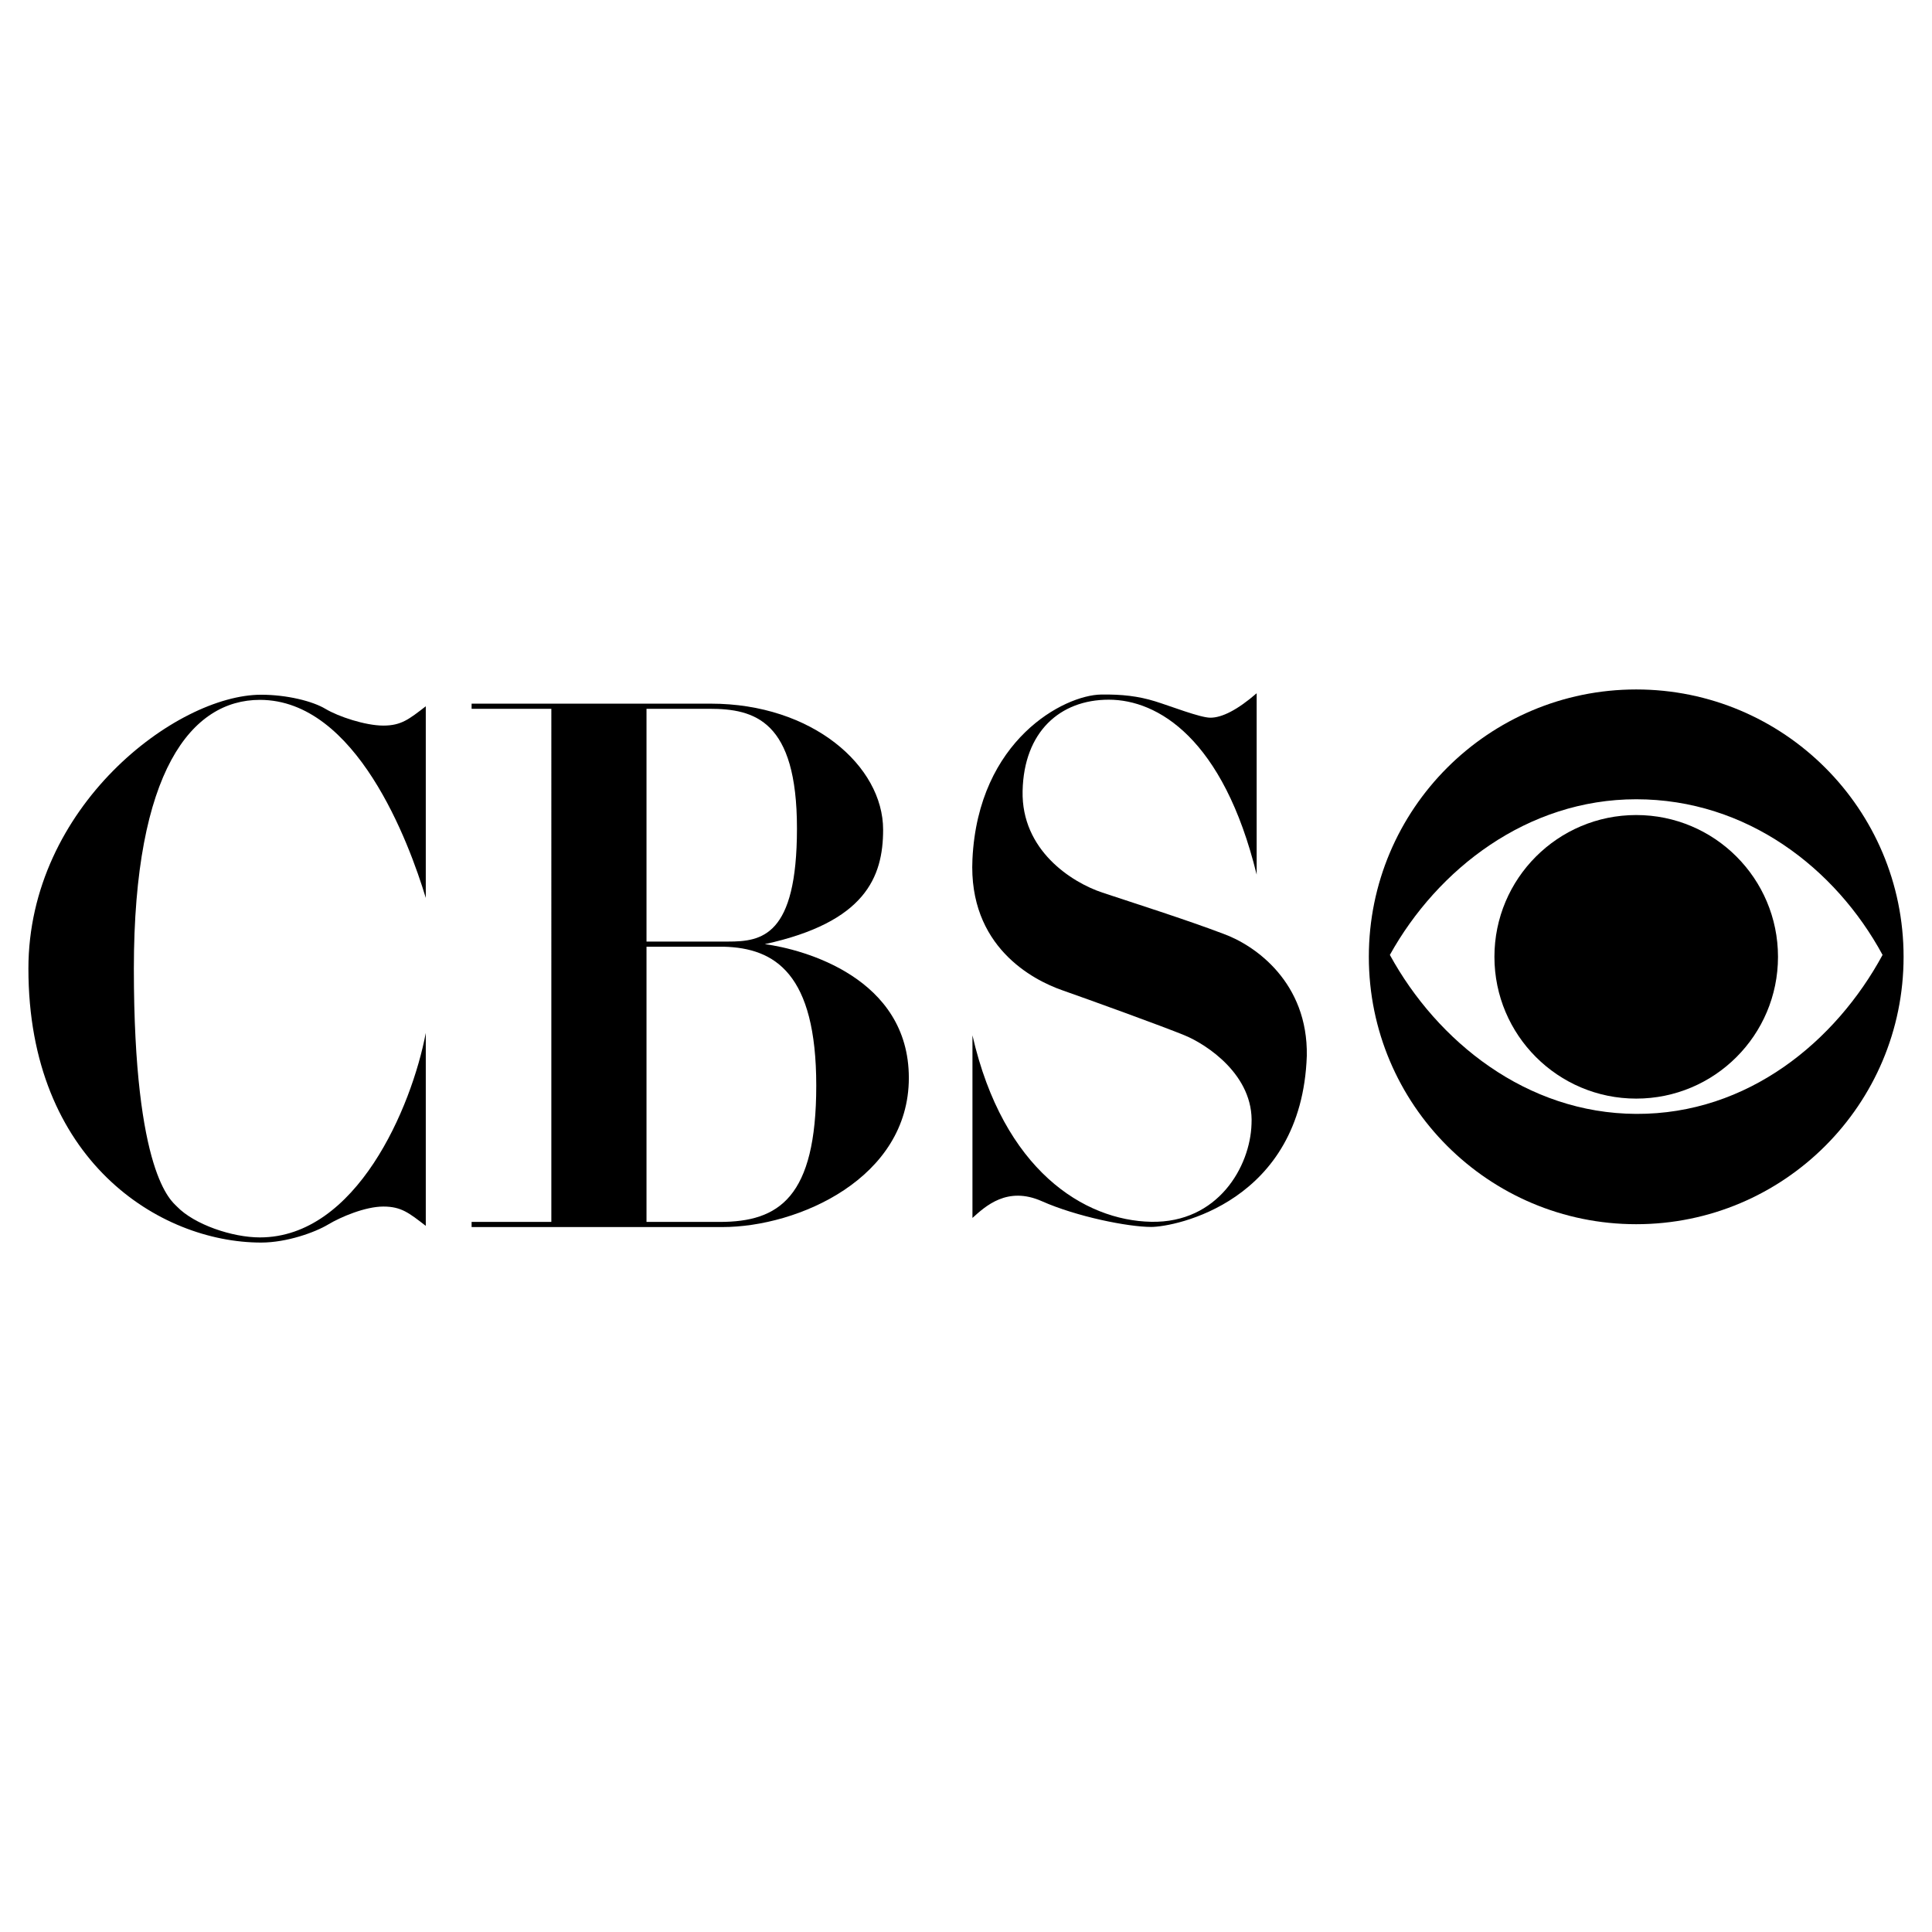
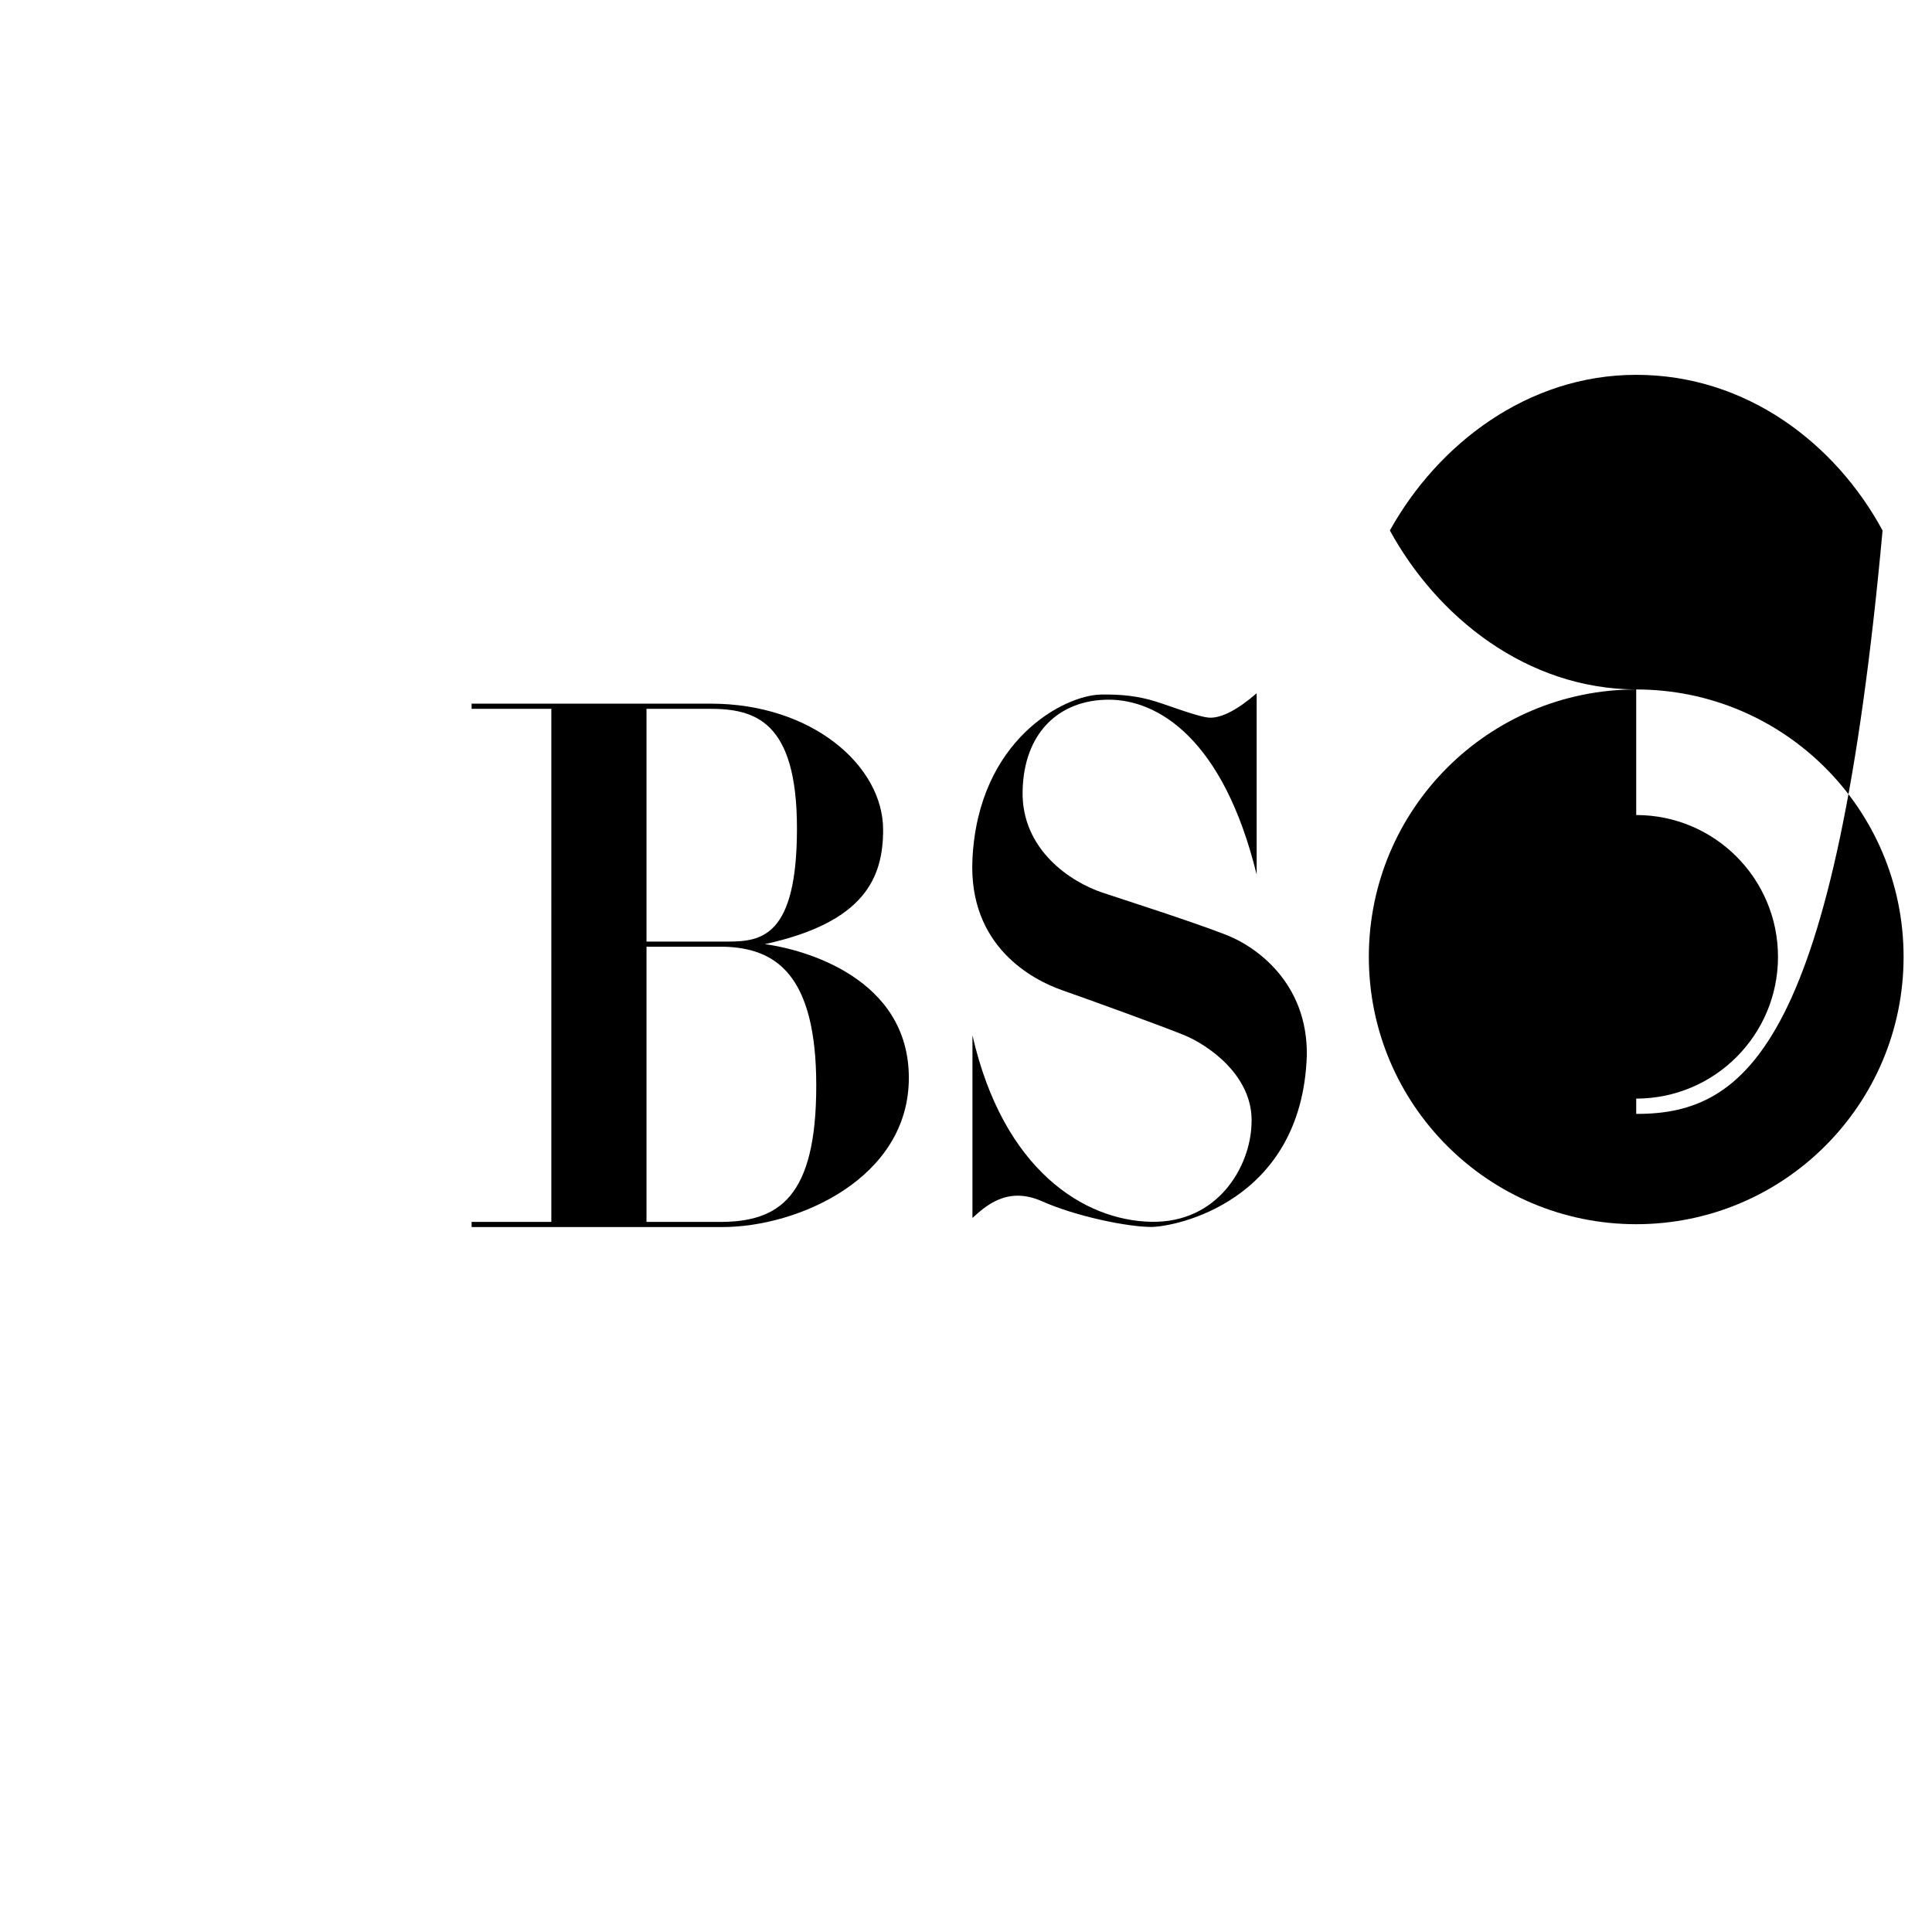
<svg xmlns="http://www.w3.org/2000/svg" version="1.0" id="Layer_1" x="0px" y="0px" width="192.756px" height="192.756px" viewBox="0 0 192.756 192.756" enable-background="new 0 0 192.756 192.756" xml:space="preserve">
  <g>
    <polygon fill-rule="evenodd" clip-rule="evenodd" fill="#FFFFFF" points="0,0 192.756,0 192.756,192.756 0,192.756 0,0  " />
-     <path fill-rule="evenodd" clip-rule="evenodd" d="M163.245,68.787c-14.732,0-26.676,11.943-26.676,26.676   c0,14.732,11.943,26.676,26.676,26.676c14.733,0,26.676-11.944,26.676-26.676C189.921,80.73,177.979,68.787,163.245,68.787   L163.245,68.787L163.245,68.787L163.245,68.787z M163.245,111.133c-10.955-0.047-19.862-7.239-24.578-15.861   c4.764-8.574,13.718-15.529,24.578-15.529c11.051,0,19.911,6.907,24.579,15.529C183.156,103.894,174.392,111.181,163.245,111.133   L163.245,111.133L163.245,111.133L163.245,111.133z" />
+     <path fill-rule="evenodd" clip-rule="evenodd" d="M163.245,68.787c-14.732,0-26.676,11.943-26.676,26.676   c0,14.732,11.943,26.676,26.676,26.676c14.733,0,26.676-11.944,26.676-26.676C189.921,80.73,177.979,68.787,163.245,68.787   L163.245,68.787L163.245,68.787L163.245,68.787z c-10.955-0.047-19.862-7.239-24.578-15.861   c4.764-8.574,13.718-15.529,24.578-15.529c11.051,0,19.911,6.907,24.579,15.529C183.156,103.894,174.392,111.181,163.245,111.133   L163.245,111.133L163.245,111.133L163.245,111.133z" />
    <path fill-rule="evenodd" clip-rule="evenodd" d="M163.245,109.608c7.813,0,14.146-6.333,14.146-14.146   c0-7.812-6.333-14.146-14.146-14.146c-7.812,0-14.146,6.333-14.146,14.146C149.1,103.275,155.434,109.608,163.245,109.608   L163.245,109.608L163.245,109.608L163.245,109.608z" />
    <path fill-rule="evenodd" clip-rule="evenodd" d="M47.052,70.204h23.864l0,0c10.136,0,17.193,6.223,17.193,12.574   c0,4.747-1.796,9.238-11.804,11.419c3.849,0.513,14.37,3.336,14.37,13.344s-11.034,14.883-18.604,14.883l0,0H47.052v-0.513h24.763   l0,0c5.901,0,9.623-2.438,9.623-13.601s-4.106-13.728-9.238-13.856l0,0h-7.698V93.94h8.147l0,0c3.335,0,6.864-0.513,6.864-11.291   c0-10.777-4.234-11.932-8.724-11.932l0,0h-6.287v51.193h-9.495V70.717h-7.955V70.204L47.052,70.204L47.052,70.204z" />
-     <path fill-rule="evenodd" clip-rule="evenodd" d="M13.355,96.641c0-19.759,5.774-26.815,12.574-26.815   c9.623,0,14.883,14.242,16.551,19.759l0,0V70.467l0,0c-1.668,1.283-2.438,1.925-4.234,1.925s-4.491-0.898-5.774-1.668   c-1.283-0.77-3.849-1.411-6.415-1.411c-8.468,0-23.223,11.163-23.223,27.329c0,19.117,13.087,27.329,23.223,27.329   c2.566,0,5.389-1.027,6.672-1.797c1.283-0.77,3.721-1.796,5.517-1.796s2.566,0.642,4.234,1.925l0,0v-19.246l0,0   c-1.411,7.441-6.928,20.4-16.551,20.4c-2.758,0-6.543-1.283-8.275-3.079C17.121,119.823,13.355,117.168,13.355,96.641   L13.355,96.641L13.355,96.641L13.355,96.641z" />
    <path fill-rule="evenodd" clip-rule="evenodd" d="M124.864,112.148c-0.129,4.233-3.336,9.879-10.008,9.751   s-14.755-5.132-17.834-18.604l0,0v18.219l0,0c1.283-1.154,3.464-3.208,6.928-1.668c3.465,1.54,8.597,2.566,10.906,2.566   s15.012-2.438,15.524-17.064c0.129-7.313-5.132-11.034-8.34-12.189c-3.721-1.412-8.98-3.08-12.061-4.106   c-3.079-1.026-8.083-4.234-7.954-10.136c0.128-5.901,3.721-9.109,8.596-9.109c4.876,0,11.419,3.849,14.756,17.45l0,0V69.167l0,0   c-1.925,1.668-3.465,2.438-4.619,2.438c-1.026,0-4.01-1.172-5.518-1.636c-1.668-0.514-3.304-0.706-5.389-0.674   c-3.657,0.056-12.253,4.491-12.83,16.423c-0.422,8.718,6.03,12.061,8.981,13.087c2.565,0.898,10.007,3.593,12.188,4.491   C120.373,104.193,125.121,107.272,124.864,112.148L124.864,112.148L124.864,112.148L124.864,112.148z" />
  </g>
</svg>